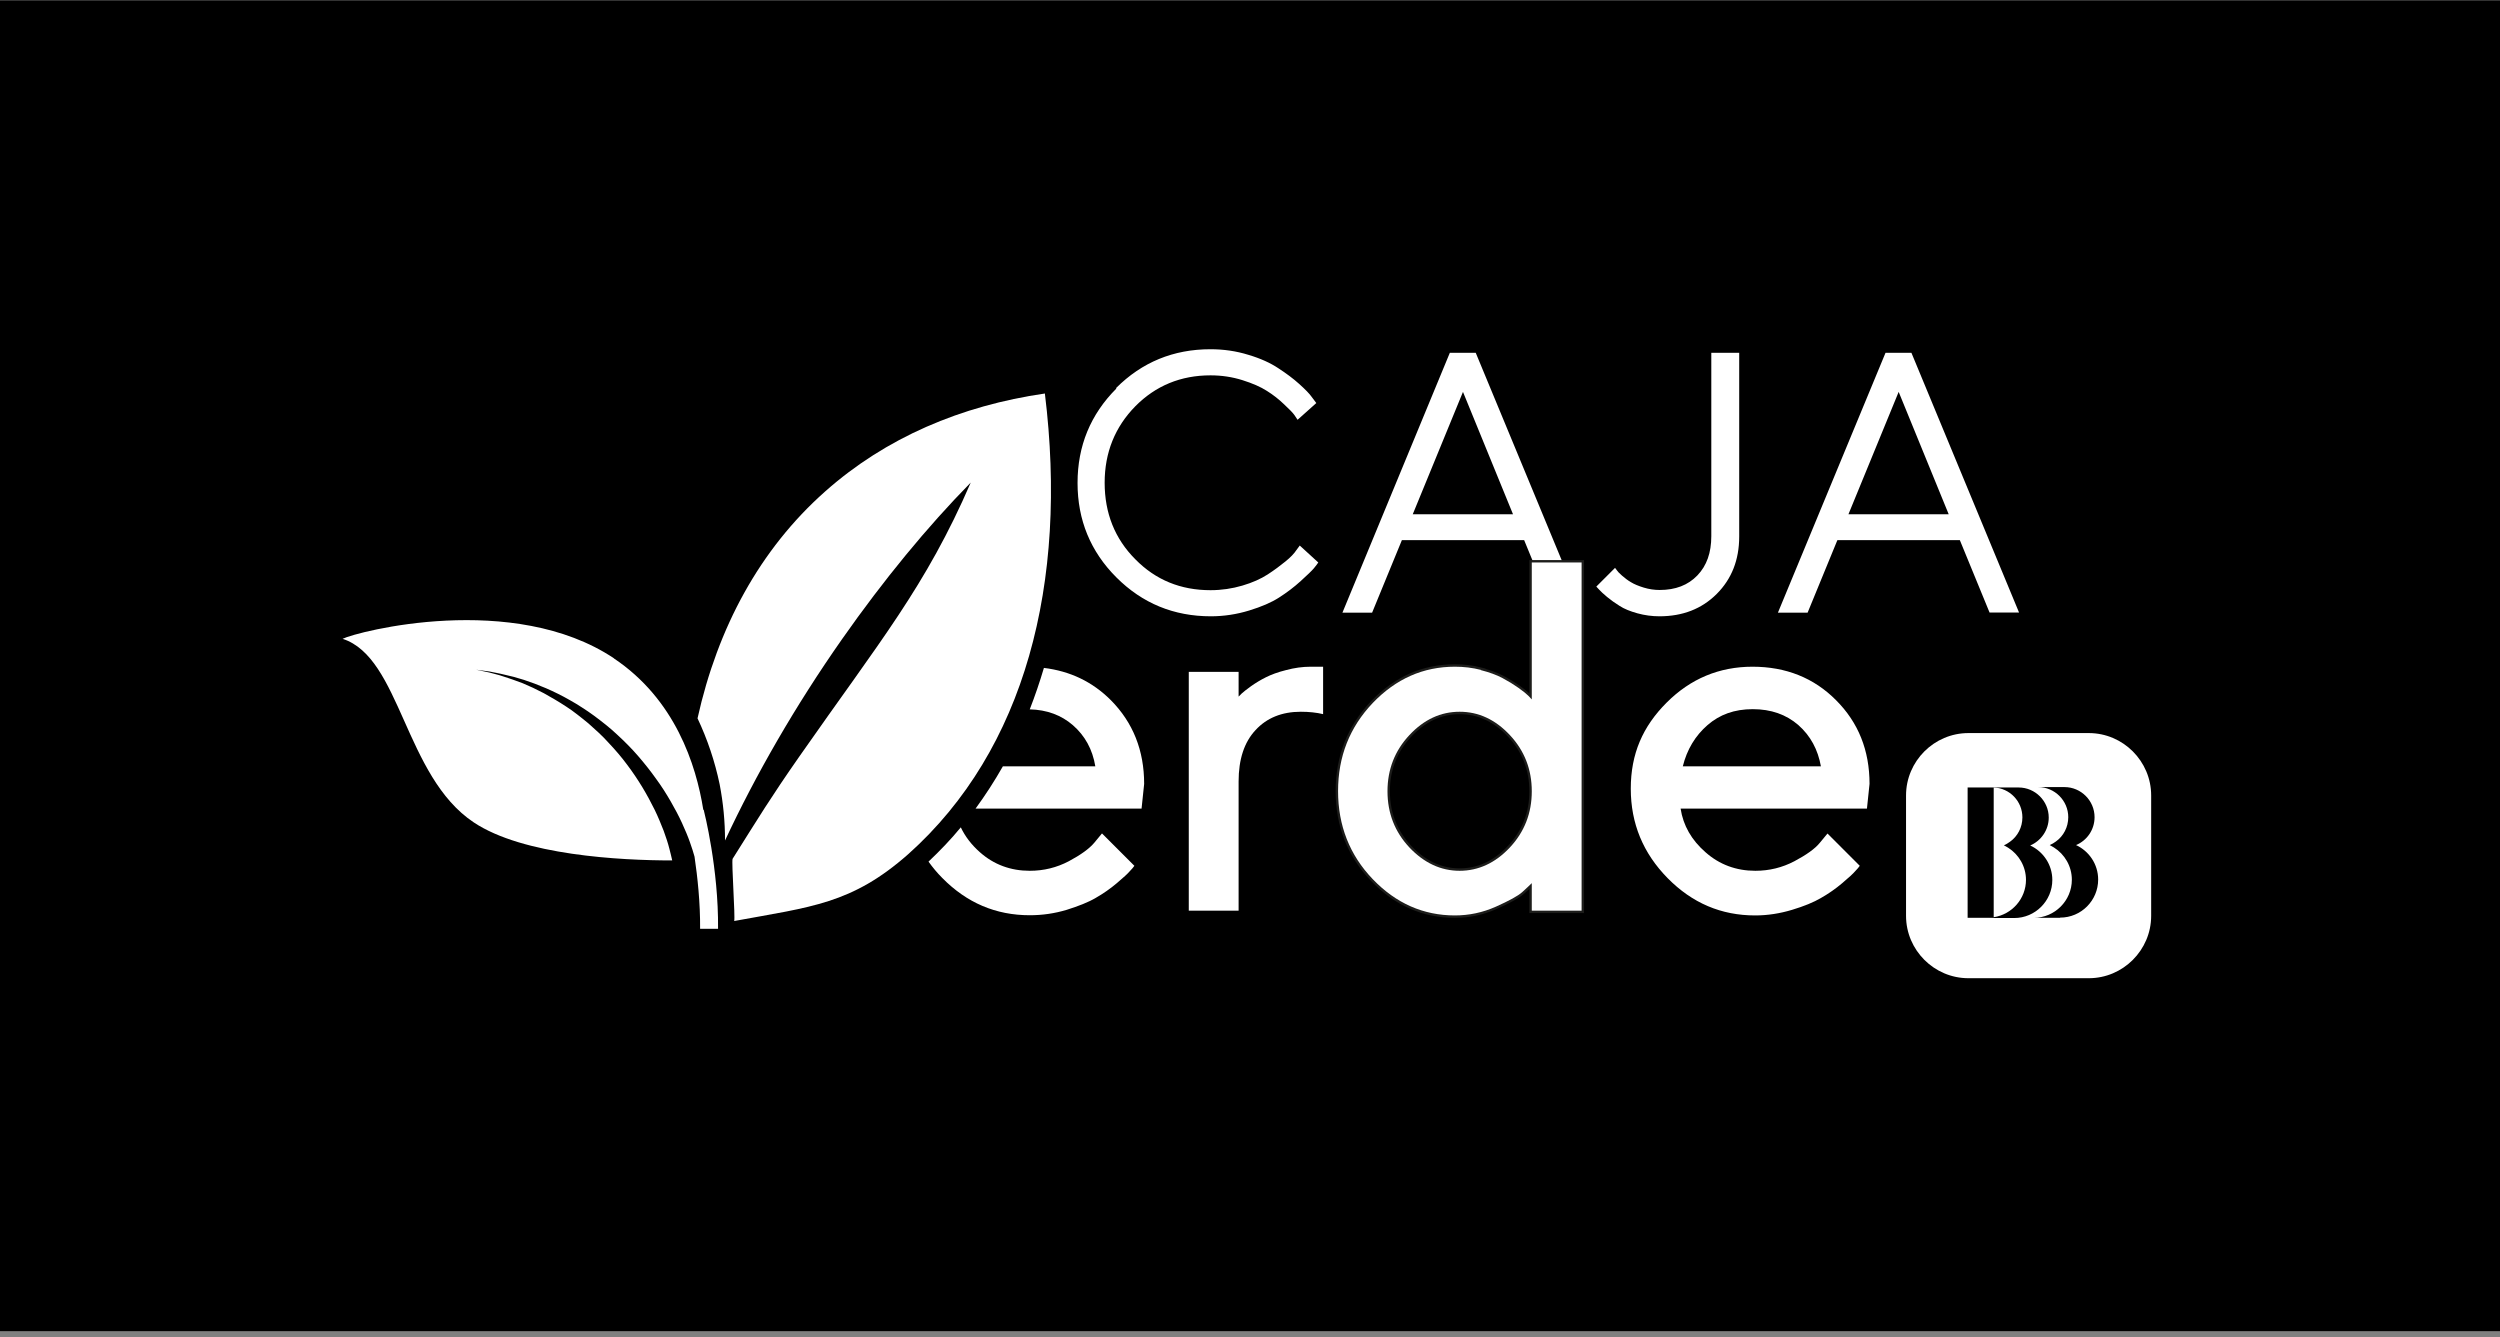
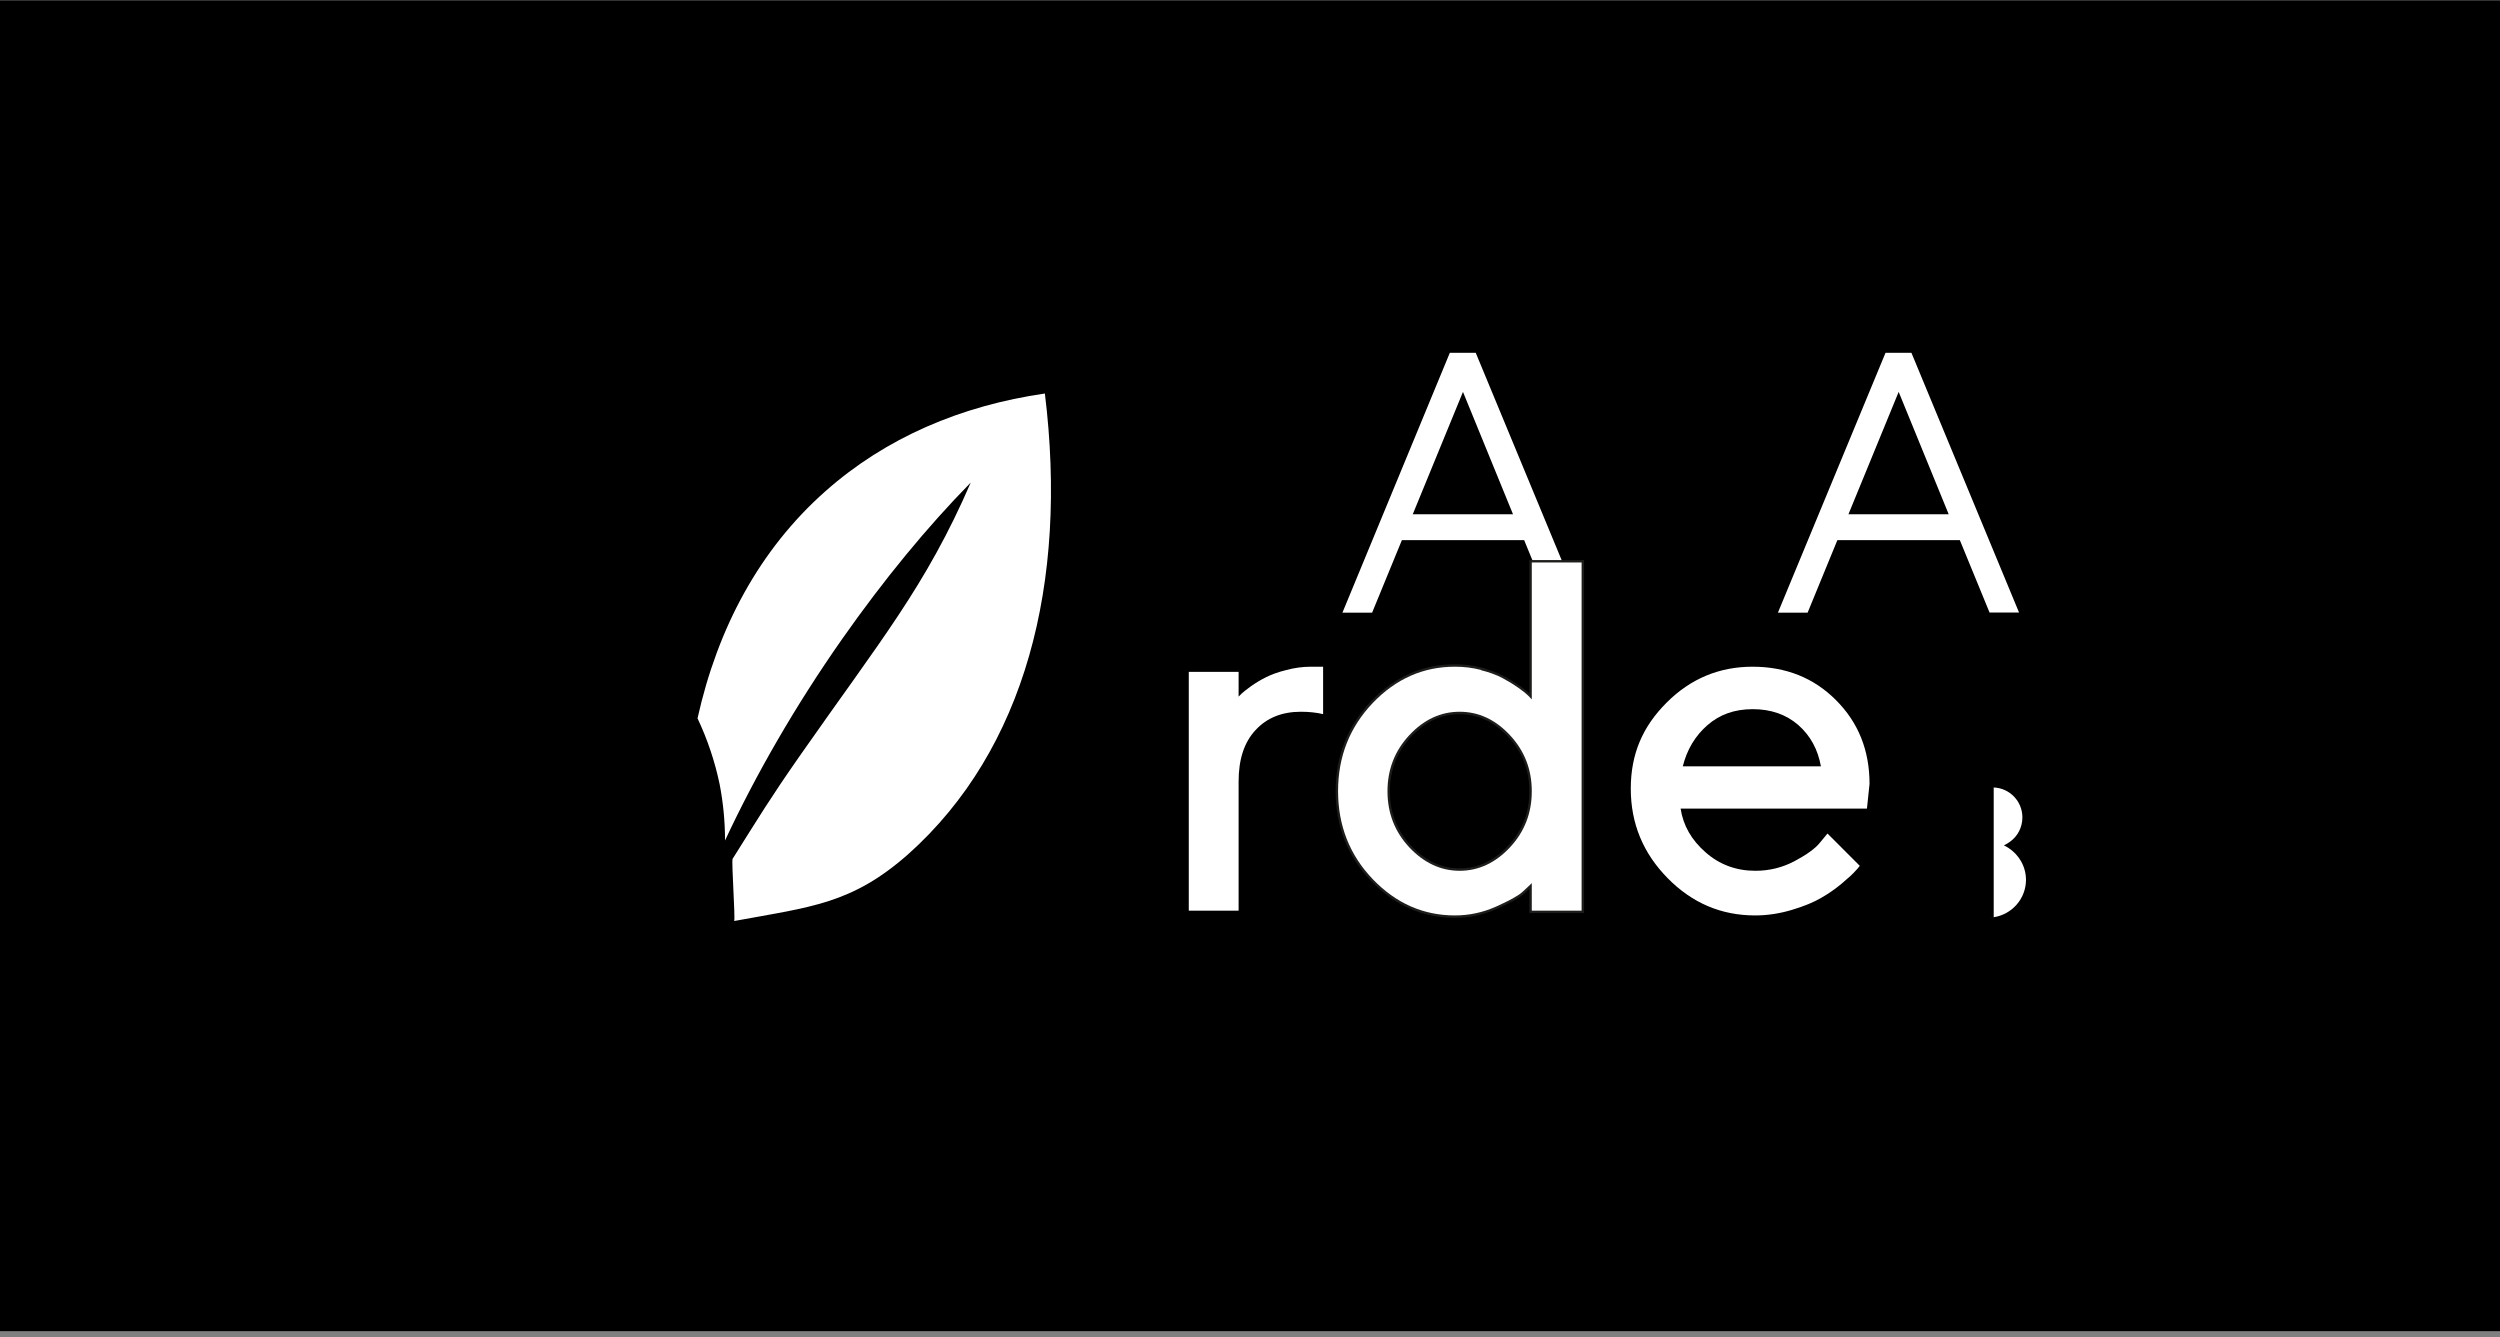
<svg xmlns="http://www.w3.org/2000/svg" width="387" height="207" viewBox="0 0 387 207" fill="none">
  <rect x="0" y="0" width="387" height="207" fill="#808080" stroke="none" />
  <rect y="0.062" width="387" height="206" fill="black" />
  <g clip-path="url(#clip0_588_76180)">
    <path d="M313.623 136.217C313.623 134.119 312.512 132.268 310.846 131.219C310.63 131.096 310.414 130.972 310.198 130.849C310.538 130.726 310.846 130.51 311.155 130.294C312.327 129.461 313.067 128.072 313.067 126.53C313.067 124.031 311.093 121.995 308.625 121.902V141.986C311.463 141.554 313.623 139.117 313.623 136.186" fill="white" />
-     <path d="M323.345 113.48H304.711C299.405 113.48 295.055 117.83 295.055 123.137V141.77C295.055 147.077 299.405 151.427 304.711 151.427H323.345C328.651 151.427 333.001 147.077 333.001 141.77V123.137C333.001 117.83 328.651 113.48 323.345 113.48ZM308.629 142.079H304.588V121.903H308.475C308.475 121.903 308.444 121.903 308.413 121.903H312.485C315.046 121.903 317.144 124.001 317.144 126.561C317.144 128.505 315.941 130.171 314.275 130.88C316.28 131.806 317.699 133.842 317.699 136.217C317.699 139.457 315.046 142.11 311.807 142.11H308.66L308.629 142.079ZM318.871 142.079H314.83C318.069 142.079 320.722 139.426 320.722 136.187C320.722 134.089 319.612 132.238 317.946 131.189C317.73 131.065 317.514 130.942 317.298 130.818C317.637 130.664 317.977 130.479 318.254 130.263C319.427 129.43 320.167 128.042 320.167 126.499C320.167 123.939 318.069 121.841 315.509 121.841H319.581C322.142 121.841 324.239 123.939 324.239 126.499C324.239 128.443 323.067 130.109 321.37 130.818C323.376 131.744 324.795 133.78 324.795 136.156C324.795 139.395 322.172 142.048 318.902 142.048" fill="white" />
    <path d="M307.766 142.079H308.66V141.986C308.383 142.017 308.074 142.079 307.766 142.079Z" fill="#1D1D1B" />
-     <path d="M172.759 60.078C176.769 56.068 181.644 54.062 187.382 54.062C189.418 54.062 191.362 54.34 193.244 54.926C195.126 55.482 196.668 56.191 197.871 56.993C199.105 57.795 200.185 58.597 201.111 59.431C202.036 60.264 202.715 60.942 203.116 61.528L203.764 62.392L200.864 64.984C200.74 64.799 200.586 64.552 200.37 64.243C200.154 63.935 199.63 63.379 198.797 62.608C197.964 61.806 197.1 61.127 196.113 60.51C195.156 59.893 193.892 59.338 192.318 58.844C190.745 58.351 189.11 58.104 187.382 58.104C182.785 58.104 178.898 59.708 175.751 62.886C172.605 66.094 171 70.043 171 74.732C171 79.422 172.574 83.401 175.751 86.579C178.898 89.787 182.785 91.361 187.382 91.361C189.11 91.361 190.745 91.114 192.318 90.651C193.892 90.189 195.187 89.602 196.236 88.924C197.285 88.245 198.18 87.566 198.982 86.918C199.784 86.27 200.339 85.684 200.679 85.16L201.203 84.45L204.072 87.073C203.918 87.289 203.702 87.597 203.393 87.967C203.085 88.338 202.406 88.985 201.357 89.942C200.308 90.898 199.198 91.731 197.995 92.502C196.791 93.274 195.28 93.921 193.367 94.508C191.454 95.094 189.48 95.402 187.444 95.402C181.706 95.402 176.831 93.397 172.821 89.386C168.81 85.376 166.805 80.501 166.805 74.763C166.805 69.025 168.81 64.151 172.821 60.14" fill="white" />
    <path d="M216.998 83.648L212.401 94.846H207.805L224.433 54.617H228.444L245.103 94.816H240.537L235.94 83.617H216.998V83.648ZM226.469 60.664L218.695 79.606H234.213L226.469 60.664Z" fill="white" />
-     <path d="M269.229 54.617V83.061C269.229 86.671 268.057 89.633 265.743 91.946C263.429 94.26 260.468 95.402 256.889 95.402C255.717 95.402 254.575 95.247 253.465 94.939C252.354 94.63 251.428 94.26 250.719 93.797C249.978 93.335 249.331 92.872 248.775 92.409C248.22 91.946 247.788 91.545 247.541 91.268L247.109 90.805L250.009 87.905C250.009 87.905 250.164 88.121 250.287 88.275C250.41 88.46 250.657 88.738 251.089 89.108C251.521 89.478 251.984 89.849 252.477 90.126C252.971 90.435 253.65 90.712 254.452 90.959C255.254 91.206 256.087 91.329 256.92 91.329C259.357 91.329 261.301 90.589 262.751 89.077C264.201 87.566 264.91 85.56 264.91 83V54.617H269.229Z" fill="white" />
    <path d="M284.412 83.648L279.815 94.846H275.219L291.878 54.617H295.889L312.548 94.816H307.982L303.385 83.617H284.443L284.412 83.648ZM293.914 60.664L286.14 79.606H301.658L293.914 60.664Z" fill="white" />
    <path d="M201.361 110.179C198.431 110.179 196.086 111.136 194.358 113.018C192.6 114.899 191.736 117.553 191.736 120.977V140.968H184.023V104.009H191.736V107.835L192.23 107.341C192.446 107.125 192.939 106.755 193.649 106.23C194.389 105.706 195.16 105.243 195.963 104.842C196.765 104.441 197.814 104.04 199.079 103.731C200.343 103.392 201.608 103.207 202.904 103.207H204.817V110.549C203.799 110.303 202.626 110.179 201.361 110.179Z" fill="white" />
    <path d="M229.222 103.732C230.548 104.071 231.659 104.472 232.585 104.966C233.51 105.459 234.312 105.953 235.053 106.477C235.793 107.002 236.287 107.403 236.595 107.711L237.12 108.267V87.072H244.832V140.968H237.12V136.711C236.78 137.05 236.287 137.513 235.639 138.099C234.991 138.685 233.633 139.426 231.566 140.351C229.499 141.277 227.371 141.709 225.211 141.709C220.337 141.709 216.079 139.827 212.501 136.094C208.922 132.361 207.133 127.795 207.133 122.458C207.133 117.121 208.922 112.586 212.501 108.822C216.079 105.089 220.306 103.207 225.211 103.207C226.6 103.207 227.926 103.361 229.253 103.701L229.222 103.732ZM233.726 131.189C235.978 128.782 237.12 125.882 237.12 122.489C237.12 119.095 235.978 116.195 233.726 113.789C231.474 111.383 228.882 110.179 225.952 110.179C223.021 110.179 220.429 111.383 218.177 113.789C215.925 116.195 214.784 119.095 214.784 122.489C214.784 125.882 215.925 128.782 218.177 131.189C220.46 133.595 223.052 134.798 225.952 134.798C228.852 134.798 231.474 133.595 233.726 131.189Z" stroke="#1D1D1B" stroke-width="0.75" stroke-miterlimit="10" />
    <path d="M229.222 103.732C230.548 104.071 231.659 104.472 232.585 104.966C233.51 105.459 234.312 105.953 235.053 106.477C235.793 107.002 236.287 107.403 236.595 107.711L237.12 108.267V87.072H244.832V140.968H237.12V136.711C236.78 137.05 236.287 137.513 235.639 138.099C234.991 138.685 233.633 139.426 231.566 140.351C229.499 141.277 227.371 141.709 225.211 141.709C220.337 141.709 216.079 139.827 212.501 136.094C208.922 132.361 207.133 127.795 207.133 122.458C207.133 117.121 208.922 112.586 212.501 108.822C216.079 105.089 220.306 103.207 225.211 103.207C226.6 103.207 227.926 103.361 229.253 103.701M233.726 131.189C235.978 128.782 237.12 125.882 237.12 122.489C237.12 119.095 235.978 116.195 233.726 113.789C231.474 111.383 228.882 110.179 225.952 110.179C223.021 110.179 220.429 111.383 218.177 113.789C215.925 116.195 214.784 119.095 214.784 122.489C214.784 125.882 215.925 128.782 218.177 131.189C220.46 133.595 223.052 134.798 225.952 134.798C228.852 134.798 231.474 133.595 233.726 131.189Z" fill="white" />
    <path d="M260.158 125.173C260.559 127.795 261.855 130.047 264.014 131.929C266.174 133.842 268.765 134.798 271.727 134.798C273.886 134.798 275.892 134.304 277.774 133.317C279.625 132.33 280.951 131.404 281.723 130.448L282.895 129.029L287.893 134.027C287.738 134.243 287.522 134.52 287.183 134.86C286.875 135.23 286.196 135.847 285.178 136.711C284.16 137.575 283.049 138.346 281.908 138.994C280.766 139.672 279.254 140.289 277.403 140.845C275.552 141.4 273.671 141.709 271.696 141.709C266.451 141.709 261.947 139.796 258.153 135.94C254.358 132.083 252.445 127.486 252.445 122.088C252.445 116.689 254.296 112.462 257.998 108.76C261.7 105.058 266.143 103.207 271.295 103.207C276.447 103.207 280.797 104.935 284.221 108.39C287.677 111.845 289.404 116.164 289.404 121.347L289.003 125.173H260.127H260.158ZM264.323 112.246C262.441 113.881 261.145 116.01 260.497 118.632H281.877C281.414 116.041 280.273 113.912 278.391 112.246C276.509 110.611 274.164 109.778 271.326 109.778C268.488 109.778 266.205 110.611 264.323 112.246Z" fill="white" />
    <path d="M161.78 60.91C148.761 62.792 137.1 67.759 127.721 76.089C117.571 85.097 111.092 97.191 107.977 111.197C109.519 114.467 110.661 117.86 111.401 121.408C111.956 124.277 112.234 127.177 112.234 130.108C117.016 119.866 123.124 109.253 130.343 98.949C136.791 89.755 143.547 81.549 150.273 74.7C143.3 90.804 136.205 99.257 123.772 117.058C119.206 123.599 117.509 126.437 113.406 132.946C113.221 133.502 113.838 142.016 113.653 142.572C125.561 140.381 131.855 139.949 140.616 132.206C158.664 116.071 165.359 90.311 161.749 60.941" fill="white" />
-     <path d="M170.605 129.029L175.603 134.027C175.449 134.243 175.233 134.521 174.893 134.86C174.585 135.23 173.906 135.847 172.888 136.711C171.87 137.575 170.759 138.346 169.618 138.994C168.477 139.673 166.965 140.259 165.114 140.845C163.263 141.401 161.381 141.678 159.406 141.678C154.162 141.678 149.658 139.765 145.863 135.909C145.061 135.107 144.351 134.243 143.734 133.379C145.493 131.713 147.19 129.955 148.732 128.073C149.411 129.492 150.367 130.757 151.694 131.929C153.853 133.842 156.445 134.798 159.406 134.798C161.566 134.798 163.571 134.305 165.453 133.318C167.304 132.33 168.631 131.374 169.402 130.449L170.574 129.029H170.605ZM171.963 108.39C169.094 105.521 165.638 103.886 161.597 103.393C160.949 105.583 160.209 107.743 159.406 109.81C162.06 109.871 164.281 110.704 166.07 112.247C167.952 113.882 169.124 116.01 169.556 118.633H155.242C153.946 120.916 152.527 123.106 151.015 125.173H176.714L177.115 121.348C177.115 116.165 175.387 111.846 171.963 108.39Z" fill="white" />
-     <path d="M95.019 101.912C104.49 108.236 107.76 118.355 108.871 125.359H108.933C109.025 125.729 111.246 134.49 111.154 143.776H108.377C108.408 139.735 107.976 135.755 107.513 132.608C107.328 131.961 107.112 131.22 106.804 130.387C106.495 129.492 106.063 128.474 105.57 127.395C105.076 126.315 104.49 125.204 103.811 124.032C103.133 122.86 102.392 121.687 101.528 120.515C100.695 119.343 99.739 118.139 98.752 116.998C97.765 115.857 96.654 114.746 95.513 113.697C94.402 112.648 93.168 111.692 91.965 110.797C91.348 110.365 90.731 109.902 90.114 109.532C89.805 109.347 89.497 109.131 89.188 108.946C88.88 108.761 88.54 108.576 88.232 108.391C86.998 107.681 85.733 107.064 84.53 106.54C83.913 106.293 83.326 106.046 82.771 105.83C82.185 105.614 81.63 105.429 81.105 105.244C80.55 105.09 80.025 104.935 79.532 104.781C79.038 104.658 78.545 104.534 78.113 104.442C77.681 104.318 77.249 104.257 76.848 104.164C76.447 104.102 76.108 104.01 75.768 103.948C74.472 103.763 73.701 103.671 73.701 103.671C73.701 103.671 74.442 103.825 75.737 104.102C76.046 104.195 76.416 104.288 76.786 104.38C77.156 104.473 77.588 104.596 78.02 104.75C78.452 104.905 78.915 105.028 79.409 105.213C79.902 105.398 80.396 105.583 80.92 105.768C81.445 105.984 81.969 106.231 82.524 106.478C83.049 106.756 83.635 107.033 84.19 107.311C85.301 107.928 86.473 108.607 87.646 109.378C87.923 109.563 88.232 109.779 88.509 109.964C88.787 110.18 89.065 110.396 89.373 110.612C89.959 111.044 90.484 111.507 91.07 111.969C92.15 112.926 93.26 113.913 94.248 115.024C95.266 116.103 96.222 117.214 97.086 118.386C97.95 119.528 98.752 120.731 99.461 121.903C100.171 123.076 100.788 124.248 101.343 125.359C101.899 126.5 102.331 127.58 102.732 128.598C103.102 129.616 103.41 130.541 103.626 131.405C103.811 132.084 103.935 132.67 104.058 133.195C96.006 133.195 80.951 132.392 73.331 127.302C62.595 120.145 62.04 101.789 53.031 98.889C55.345 97.747 79.47 91.515 95.05 101.912" fill="white" />
  </g>
  <defs>
    <clipPath id="clip0_588_76180">
      <rect width="280" height="97.334" fill="white" transform="translate(53 54.062)" />
    </clipPath>
  </defs>
</svg>